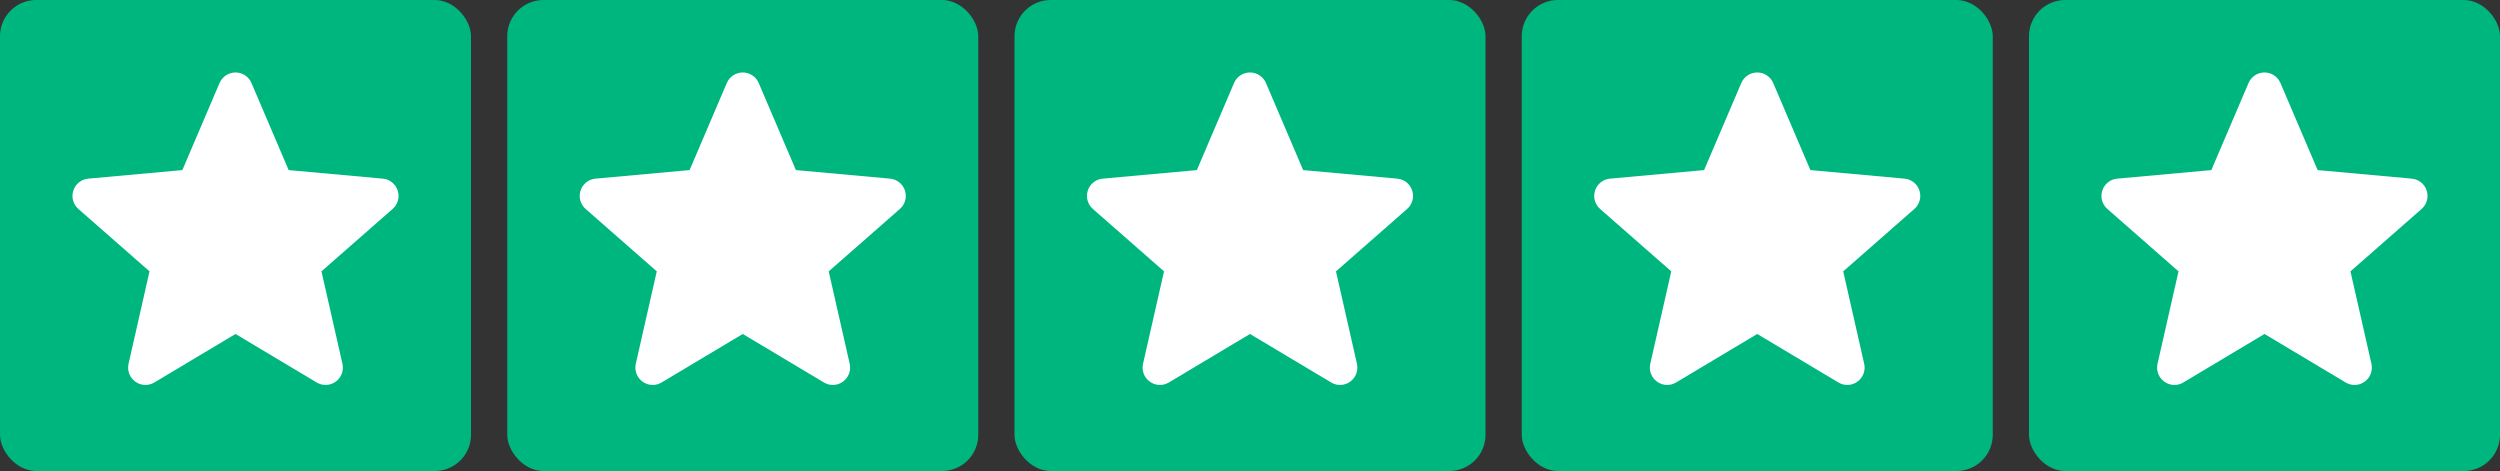
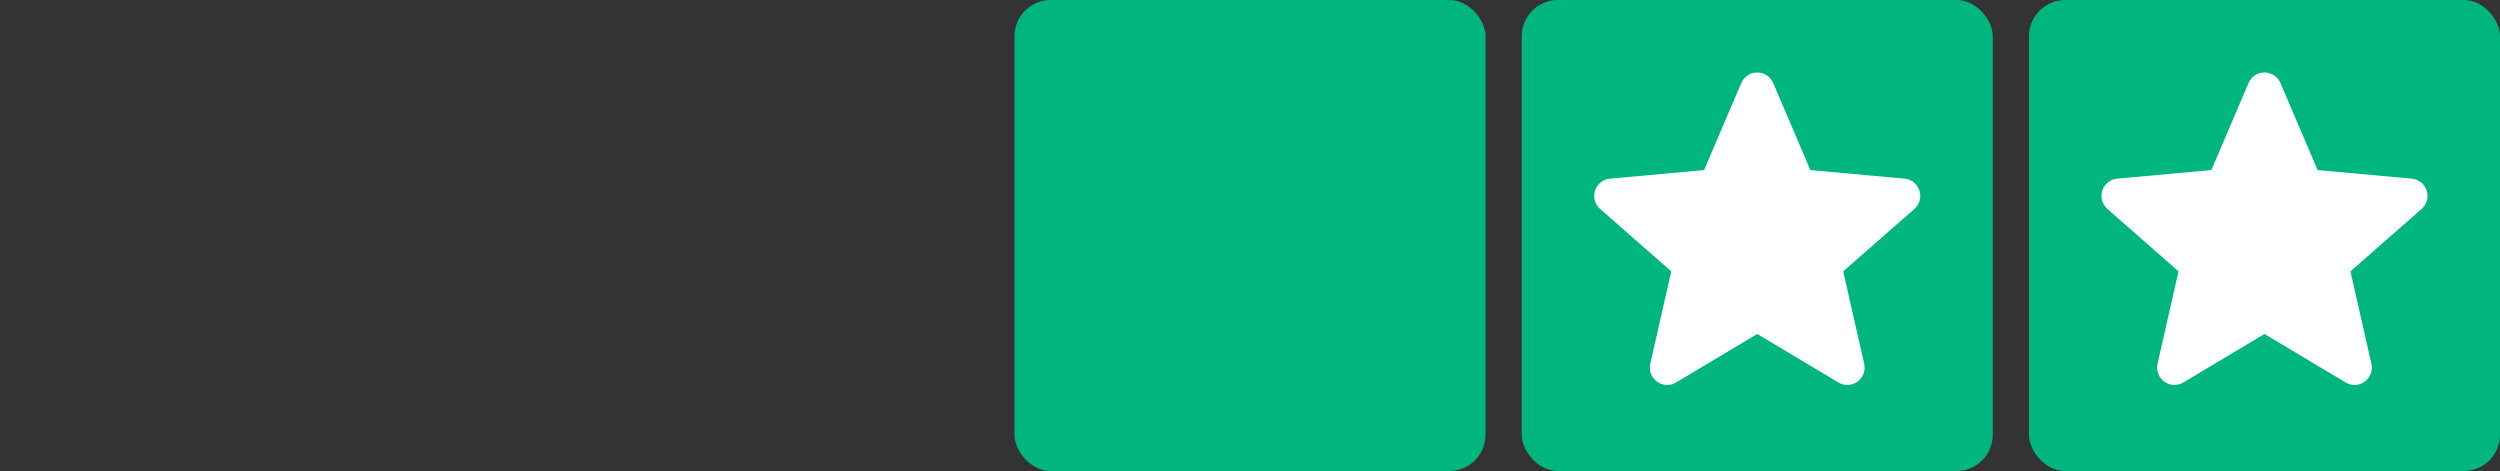
<svg xmlns="http://www.w3.org/2000/svg" width="138" height="26" viewBox="0 0 138 26" fill="none">
  <rect x="0" y="0" width="138" height="26" fill="#333333" stroke="none" />
-   <rect width="26" height="26" rx="2" fill="#00B67F" />
-   <path d="M21.953 10.518C21.835 10.154 21.512 9.895 21.13 9.861L15.934 9.389L13.88 4.58C13.728 4.228 13.383 4 13 4C12.617 4 12.272 4.228 12.12 4.581L10.066 9.389L4.87 9.861C4.488 9.896 4.166 10.154 4.047 10.518C3.929 10.883 4.038 11.283 4.327 11.535L8.254 14.979L7.096 20.08C7.011 20.455 7.157 20.842 7.468 21.067C7.635 21.188 7.831 21.25 8.028 21.25C8.198 21.25 8.367 21.204 8.519 21.113L13 18.435L17.48 21.113C17.808 21.311 18.221 21.293 18.531 21.067C18.843 20.842 18.988 20.454 18.903 20.08L17.745 14.979L21.672 11.535C21.961 11.283 22.072 10.884 21.953 10.518Z" fill="white" />
-   <rect x="28" width="26" height="26" rx="2" fill="#00B67F" />
-   <path d="M49.953 10.518C49.835 10.154 49.512 9.895 49.13 9.861L43.934 9.389L41.88 4.58C41.728 4.228 41.383 4 41 4C40.617 4 40.272 4.228 40.12 4.581L38.066 9.389L32.87 9.861C32.488 9.896 32.166 10.154 32.047 10.518C31.929 10.883 32.038 11.283 32.327 11.535L36.254 14.979L35.096 20.08C35.011 20.455 35.157 20.842 35.468 21.067C35.635 21.188 35.831 21.25 36.028 21.25C36.198 21.25 36.367 21.204 36.519 21.113L41 18.435L45.48 21.113C45.808 21.311 46.221 21.293 46.531 21.067C46.843 20.842 46.988 20.454 46.903 20.08L45.745 14.979L49.672 11.535C49.961 11.283 50.072 10.884 49.953 10.518Z" fill="white" />
  <rect x="56" width="26" height="26" rx="2" fill="#00B67F" />
-   <path d="M77.953 10.518C77.835 10.154 77.512 9.895 77.129 9.861L71.934 9.389L69.88 4.58C69.728 4.228 69.383 4 69 4C68.617 4 68.272 4.228 68.12 4.581L66.066 9.389L60.87 9.861C60.488 9.896 60.166 10.154 60.047 10.518C59.929 10.883 60.038 11.283 60.327 11.535L64.254 14.979L63.096 20.08C63.011 20.455 63.157 20.842 63.468 21.067C63.635 21.188 63.831 21.25 64.028 21.25C64.198 21.25 64.367 21.204 64.519 21.113L69 18.435L73.48 21.113C73.808 21.311 74.221 21.293 74.531 21.067C74.843 20.842 74.988 20.454 74.903 20.08L73.746 14.979L77.672 11.535C77.961 11.283 78.072 10.884 77.953 10.518Z" fill="white" />
  <rect x="84" width="26" height="26" rx="2" fill="#00B67F" />
  <path d="M105.953 10.518C105.835 10.154 105.512 9.895 105.129 9.861L99.934 9.389L97.88 4.58C97.728 4.228 97.383 4 97 4C96.617 4 96.272 4.228 96.12 4.581L94.066 9.389L88.87 9.861C88.488 9.896 88.166 10.154 88.047 10.518C87.929 10.883 88.038 11.283 88.327 11.535L92.254 14.979L91.096 20.08C91.011 20.455 91.157 20.842 91.468 21.067C91.635 21.188 91.831 21.25 92.028 21.25C92.198 21.25 92.367 21.204 92.519 21.113L97 18.435L101.48 21.113C101.808 21.311 102.221 21.293 102.531 21.067C102.843 20.842 102.988 20.454 102.903 20.08L101.745 14.979L105.672 11.535C105.961 11.283 106.072 10.884 105.953 10.518Z" fill="white" />
  <rect x="112" width="26" height="26" rx="2" fill="#00B67F" />
  <path d="M133.953 10.518C133.835 10.154 133.512 9.895 133.129 9.861L127.934 9.389L125.88 4.58C125.728 4.228 125.383 4 125 4C124.617 4 124.272 4.228 124.12 4.581L122.066 9.389L116.87 9.861C116.488 9.896 116.166 10.154 116.047 10.518C115.929 10.883 116.038 11.283 116.327 11.535L120.254 14.979L119.096 20.08C119.011 20.455 119.157 20.842 119.468 21.067C119.635 21.188 119.831 21.25 120.028 21.25C120.198 21.25 120.367 21.204 120.519 21.113L125 18.435L129.48 21.113C129.808 21.311 130.221 21.293 130.531 21.067C130.843 20.842 130.988 20.454 130.903 20.08L129.745 14.979L133.672 11.535C133.961 11.283 134.072 10.884 133.953 10.518Z" fill="white" />
</svg>